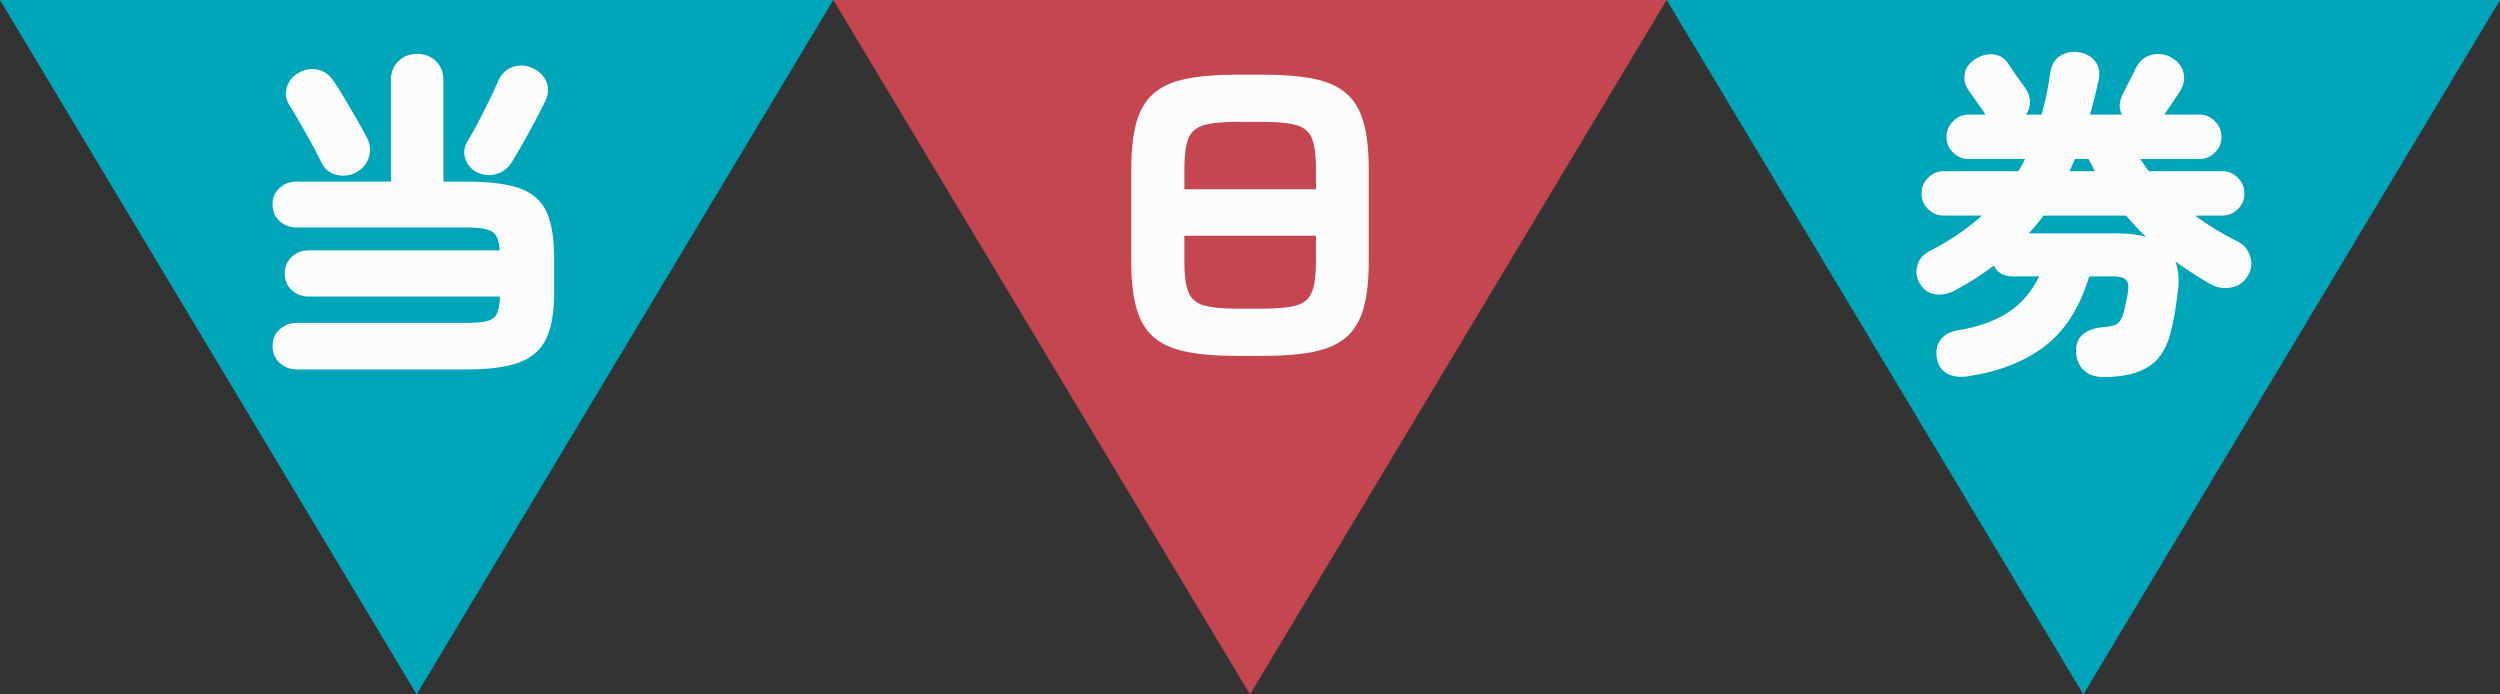
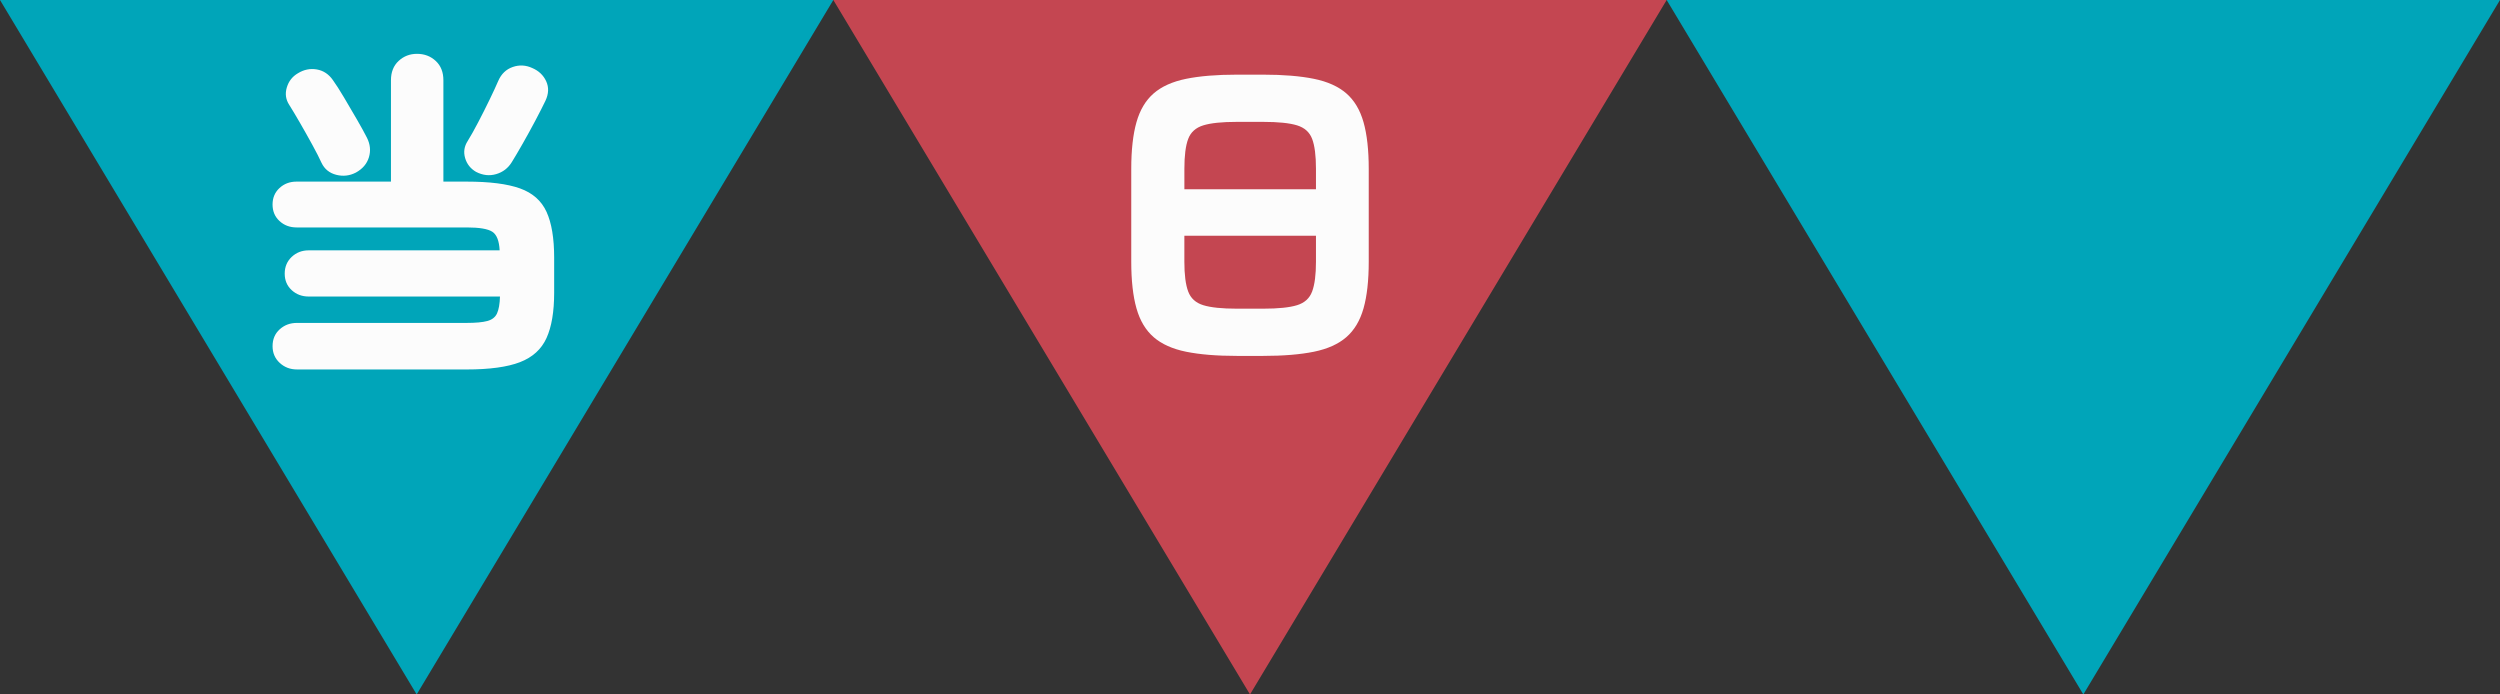
<svg xmlns="http://www.w3.org/2000/svg" id="_レイヤー_2" viewBox="0 0 252 70">
  <rect x="0" y="0" width="252" height="70" fill="#333333" stroke="none" />
  <defs>
    <style>.cls-1{fill:#fcfcfc;}.cls-1,.cls-2,.cls-3{stroke-width:0px;}.cls-2{fill:#c44651;}.cls-3{fill:#00a5b9;}</style>
  </defs>
  <g id="_レイヤー_2-2">
    <polygon class="cls-3" points="42 70 84 0 0 0 42 70" />
    <polygon class="cls-2" points="126 70 168 0 84 0 126 70" />
    <polygon class="cls-3" points="210 70 252 0 168 0 210 70" />
    <path class="cls-1" d="M29.924,37.24c-.677,0-1.254-.223-1.732-.665-.479-.444-.717-1.004-.717-1.681,0-.7.239-1.266.717-1.697.478-.432,1.056-.647,1.732-.647h17.115c.91,0,1.604-.064,2.083-.192.478-.128.805-.385.98-.771.175-.385.274-.95.297-1.697h-19.285c-.677,0-1.249-.216-1.715-.647s-.7-.985-.7-1.662.233-1.236.7-1.681c.467-.442,1.038-.665,1.715-.665h19.25c-.047-.956-.292-1.58-.735-1.872-.443-.292-1.307-.438-2.59-.438h-17.15c-.677,0-1.249-.216-1.715-.647s-.7-.985-.7-1.662.233-1.23.7-1.663c.467-.432,1.038-.647,1.715-.647h9.52v-10.22c0-.816.256-1.464.77-1.942.513-.479,1.131-.718,1.855-.718.746,0,1.376.239,1.89.718s.77,1.126.77,1.942v10.22h2.345c2.31,0,4.101.228,5.373.683,1.271.455,2.164,1.242,2.677,2.362s.77,2.66.77,4.62v3.535c0,1.913-.257,3.436-.77,4.567s-1.406,1.942-2.677,2.433c-1.272.49-3.062.735-5.373.735h-17.115ZM35.875,17.394c-.63.327-1.29.402-1.978.228-.688-.175-1.185-.577-1.487-1.207-.21-.467-.52-1.073-.928-1.82-.408-.746-.829-1.493-1.26-2.24-.432-.746-.788-1.341-1.068-1.785-.35-.536-.432-1.119-.245-1.75.187-.63.56-1.107,1.12-1.435.607-.373,1.243-.502,1.908-.385s1.208.479,1.627,1.085c.303.42.677,1.003,1.12,1.75.443.747.88,1.493,1.312,2.24.432.747.764,1.354.998,1.819.326.653.39,1.308.192,1.96-.199.653-.636,1.167-1.312,1.54ZM47.985,17.325c-.56-.327-.927-.793-1.103-1.4-.175-.606-.087-1.178.263-1.715.303-.49.653-1.114,1.05-1.873.396-.758.782-1.522,1.155-2.292.373-.771.665-1.4.875-1.891.303-.699.788-1.166,1.453-1.399.665-.233,1.324-.198,1.977.104.653.28,1.12.724,1.4,1.33.28.607.256,1.261-.07,1.96-.257.537-.595,1.202-1.015,1.995-.42.794-.846,1.569-1.278,2.328-.432.758-.799,1.382-1.103,1.872-.374.607-.898,1.01-1.575,1.208-.677.198-1.354.122-2.03-.228Z" />
    <path class="cls-1" d="M124.67,35.875c-2.03,0-3.733-.141-5.11-.42-1.377-.28-2.468-.771-3.272-1.471-.805-.699-1.383-1.668-1.732-2.904-.35-1.236-.525-2.801-.525-4.69v-9.38c0-1.89.175-3.453.525-4.69.35-1.236.927-2.204,1.732-2.904.805-.7,1.896-1.19,3.272-1.471,1.376-.279,3.08-.42,5.11-.42h2.66c2.03,0,3.732.141,5.11.42,1.376.28,2.467.771,3.272,1.471.805.7,1.382,1.668,1.732,2.904.35,1.237.524,2.801.524,4.69v9.38c0,1.89-.175,3.454-.524,4.69-.351,1.236-.928,2.205-1.732,2.904-.806.7-1.896,1.19-3.272,1.471-1.378.279-3.08.42-5.11.42h-2.66ZM119.384,19.075h13.266v-2.065c0-1.33-.129-2.333-.386-3.01s-.765-1.132-1.522-1.365-1.896-.35-3.412-.35h-2.66c-1.494,0-2.62.116-3.377.35-.758.233-1.266.688-1.522,1.365-.257.677-.385,1.68-.385,3.01v2.065ZM124.67,31.115h2.66c1.517,0,2.654-.117,3.412-.351.758-.232,1.266-.694,1.522-1.383.257-.688.386-1.685.386-2.992v-2.625h-13.266v2.625c0,1.308.128,2.305.385,2.992.256.688.764,1.15,1.522,1.383.758.233,1.884.351,3.377.351Z" />
-     <path class="cls-1" d="M212.099,38.01c-.887,0-1.569-.228-2.047-.683-.479-.455-.741-1.056-.788-1.803-.069-1.517.852-2.367,2.766-2.555.77-.047,1.271-.187,1.505-.42.232-.233.42-.618.56-1.155.047-.21.105-.473.175-.787.07-.315.141-.659.211-1.032.116-.677.058-1.132-.176-1.365s-.677-.351-1.33-.351h-2.38c-.934,3.104-2.409,5.438-4.427,7-2.019,1.563-4.627,2.591-7.823,3.08-.84.117-1.54.018-2.1-.297-.561-.315-.898-.835-1.015-1.558-.117-.7.005-1.307.367-1.82.361-.513.962-.84,1.803-.979,2.006-.327,3.675-.922,5.005-1.785s2.38-2.077,3.149-3.641h-2.694c-.888,0-1.518-.361-1.891-1.085-1.12.864-2.392,1.681-3.814,2.45-.678.374-1.348.525-2.013.455s-1.196-.42-1.593-1.05c-.373-.606-.467-1.23-.28-1.873.187-.641.583-1.113,1.19-1.417,2.076-1.073,3.85-2.275,5.32-3.605h-3.851c-.606,0-1.132-.215-1.574-.647-.444-.431-.665-.962-.665-1.592,0-.606.221-1.132.665-1.575.442-.443.968-.665,1.574-.665h7.525c.116-.187.232-.385.35-.595s.222-.42.315-.631h-5.67c-.607,0-1.132-.215-1.575-.647-.443-.431-.665-.962-.665-1.592,0-.606.222-1.132.665-1.575s.968-.665,1.575-.665h1.715l-.035-.035c-.094-.14-.251-.367-.473-.683-.222-.314-.449-.635-.683-.962s-.408-.572-.524-.735c-.374-.536-.508-1.103-.402-1.697.104-.596.448-1.079,1.032-1.453.583-.396,1.195-.565,1.838-.507.641.059,1.16.391,1.557.997.094.141.257.385.49.735.233.35.473.688.718,1.015.245.327.402.549.473.665.303.443.46.898.473,1.365.011.467-.123.898-.403,1.295h1.575c.187-.677.355-1.377.508-2.1.151-.724.273-1.447.367-2.171.116-.77.467-1.329,1.05-1.68.583-.35,1.237-.455,1.96-.314.677.14,1.196.461,1.558.962.361.502.461,1.126.298,1.873-.14.606-.28,1.195-.42,1.768-.14.571-.292,1.126-.455,1.662h3.22c-.327-.606-.292-1.307.105-2.1.116-.233.268-.531.455-.893.187-.362.361-.706.524-1.033.163-.326.269-.536.315-.63.326-.723.857-1.178,1.593-1.365.734-.186,1.429-.081,2.082.315.606.374.985.869,1.138,1.487.151.619.04,1.231-.333,1.838-.093.163-.262.42-.507.77-.245.351-.473.683-.683.998-.21.314-.339.507-.385.577l-.035.035h3.535c.606,0,1.131.222,1.574.665s.665.969.665,1.575c0,.63-.222,1.161-.665,1.592-.443.433-.968.647-1.574.647h-5.95c.14.211.279.421.42.631.14.21.291.408.455.595h7.385c.606,0,1.132.222,1.575.665.442.443.665.969.665,1.575,0,.63-.223,1.161-.665,1.592-.443.433-.969.647-1.575.647h-2.73c.653.49,1.348.957,2.083,1.4s1.499.863,2.292,1.26c.561.28.951.765,1.173,1.453s.146,1.336-.228,1.942c-.373.653-.934,1.05-1.68,1.189-.747.141-1.459.023-2.135-.35-1.237-.723-2.404-1.481-3.5-2.275.162.443.268.934.314,1.471.047.536.012,1.144-.104,1.819-.094.794-.176,1.4-.245,1.82-.07.42-.175.934-.315,1.54-.373,1.844-1.12,3.138-2.24,3.885-1.119.747-2.648,1.12-4.585,1.12ZM216.335,23.87c-.373-.327-.724-.671-1.05-1.033-.327-.361-.653-.729-.98-1.103h-8.33c-.443.631-.934,1.226-1.47,1.785h8.75c1.213,0,2.24.117,3.08.351ZM208.599,17.255h2.556c-.094-.187-.192-.385-.298-.595-.104-.21-.216-.42-.332-.631h-1.365c-.094.211-.188.421-.28.631-.094.21-.187.408-.28.595Z" />
  </g>
</svg>